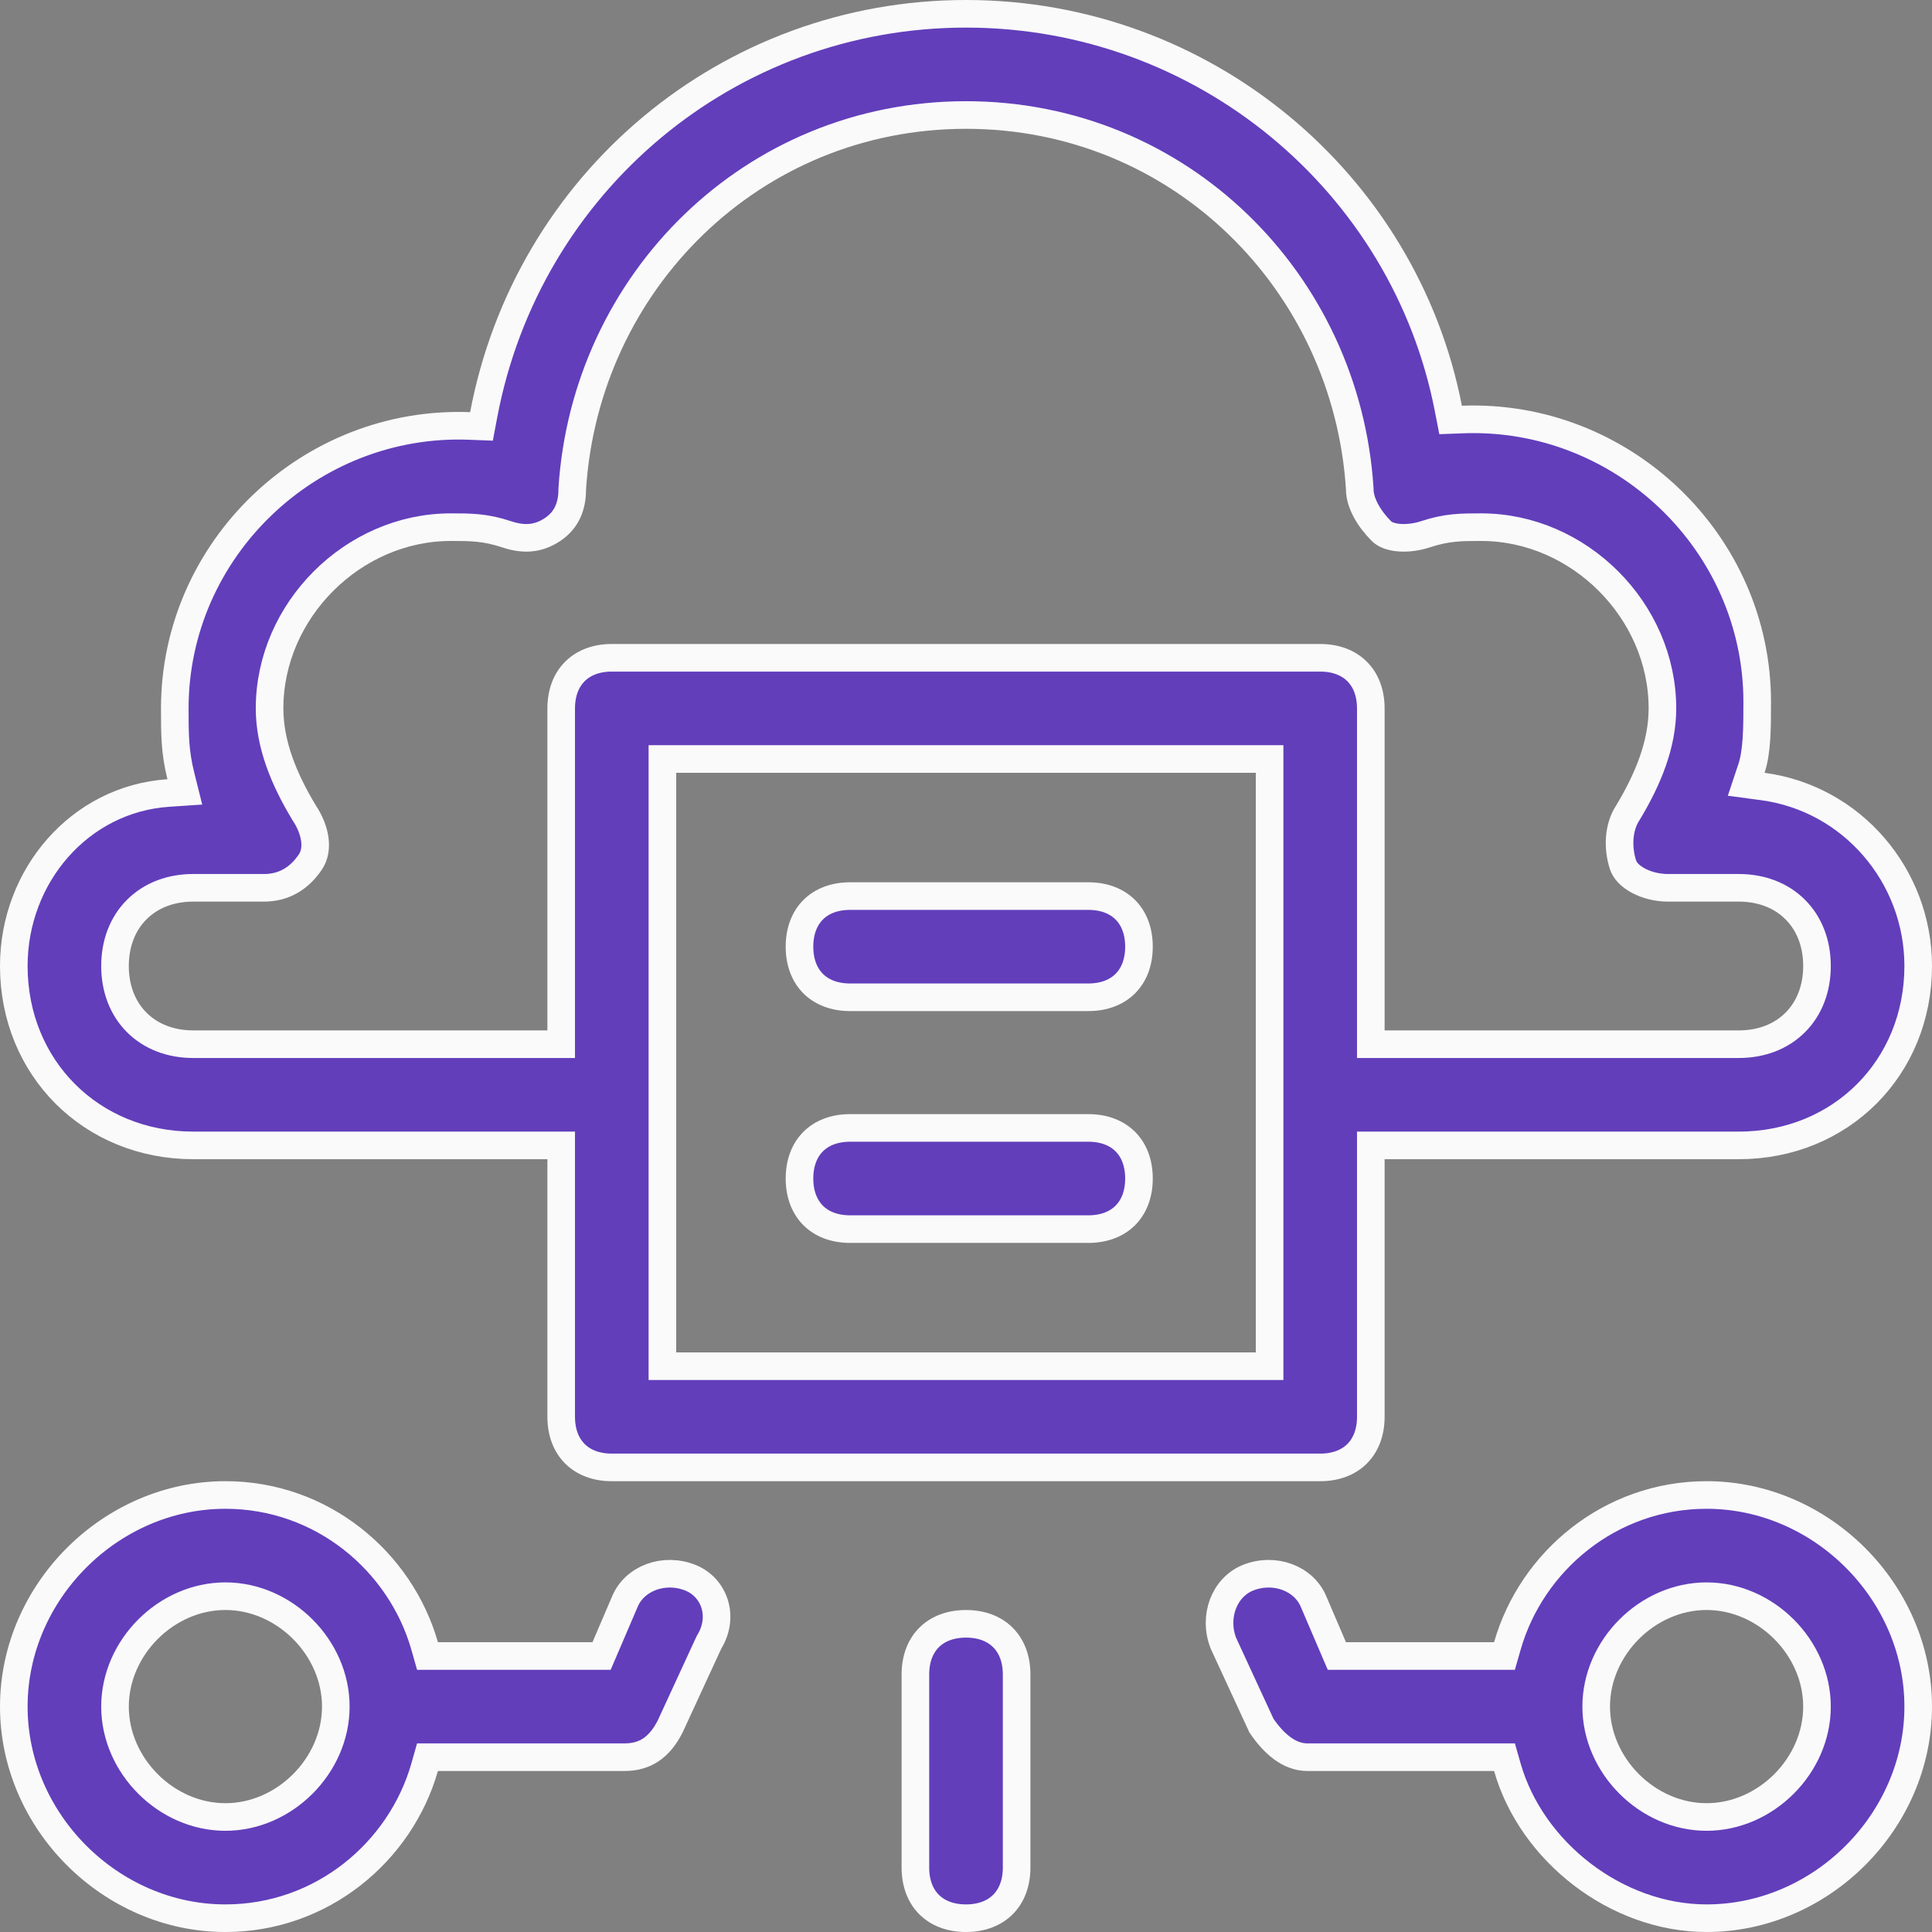
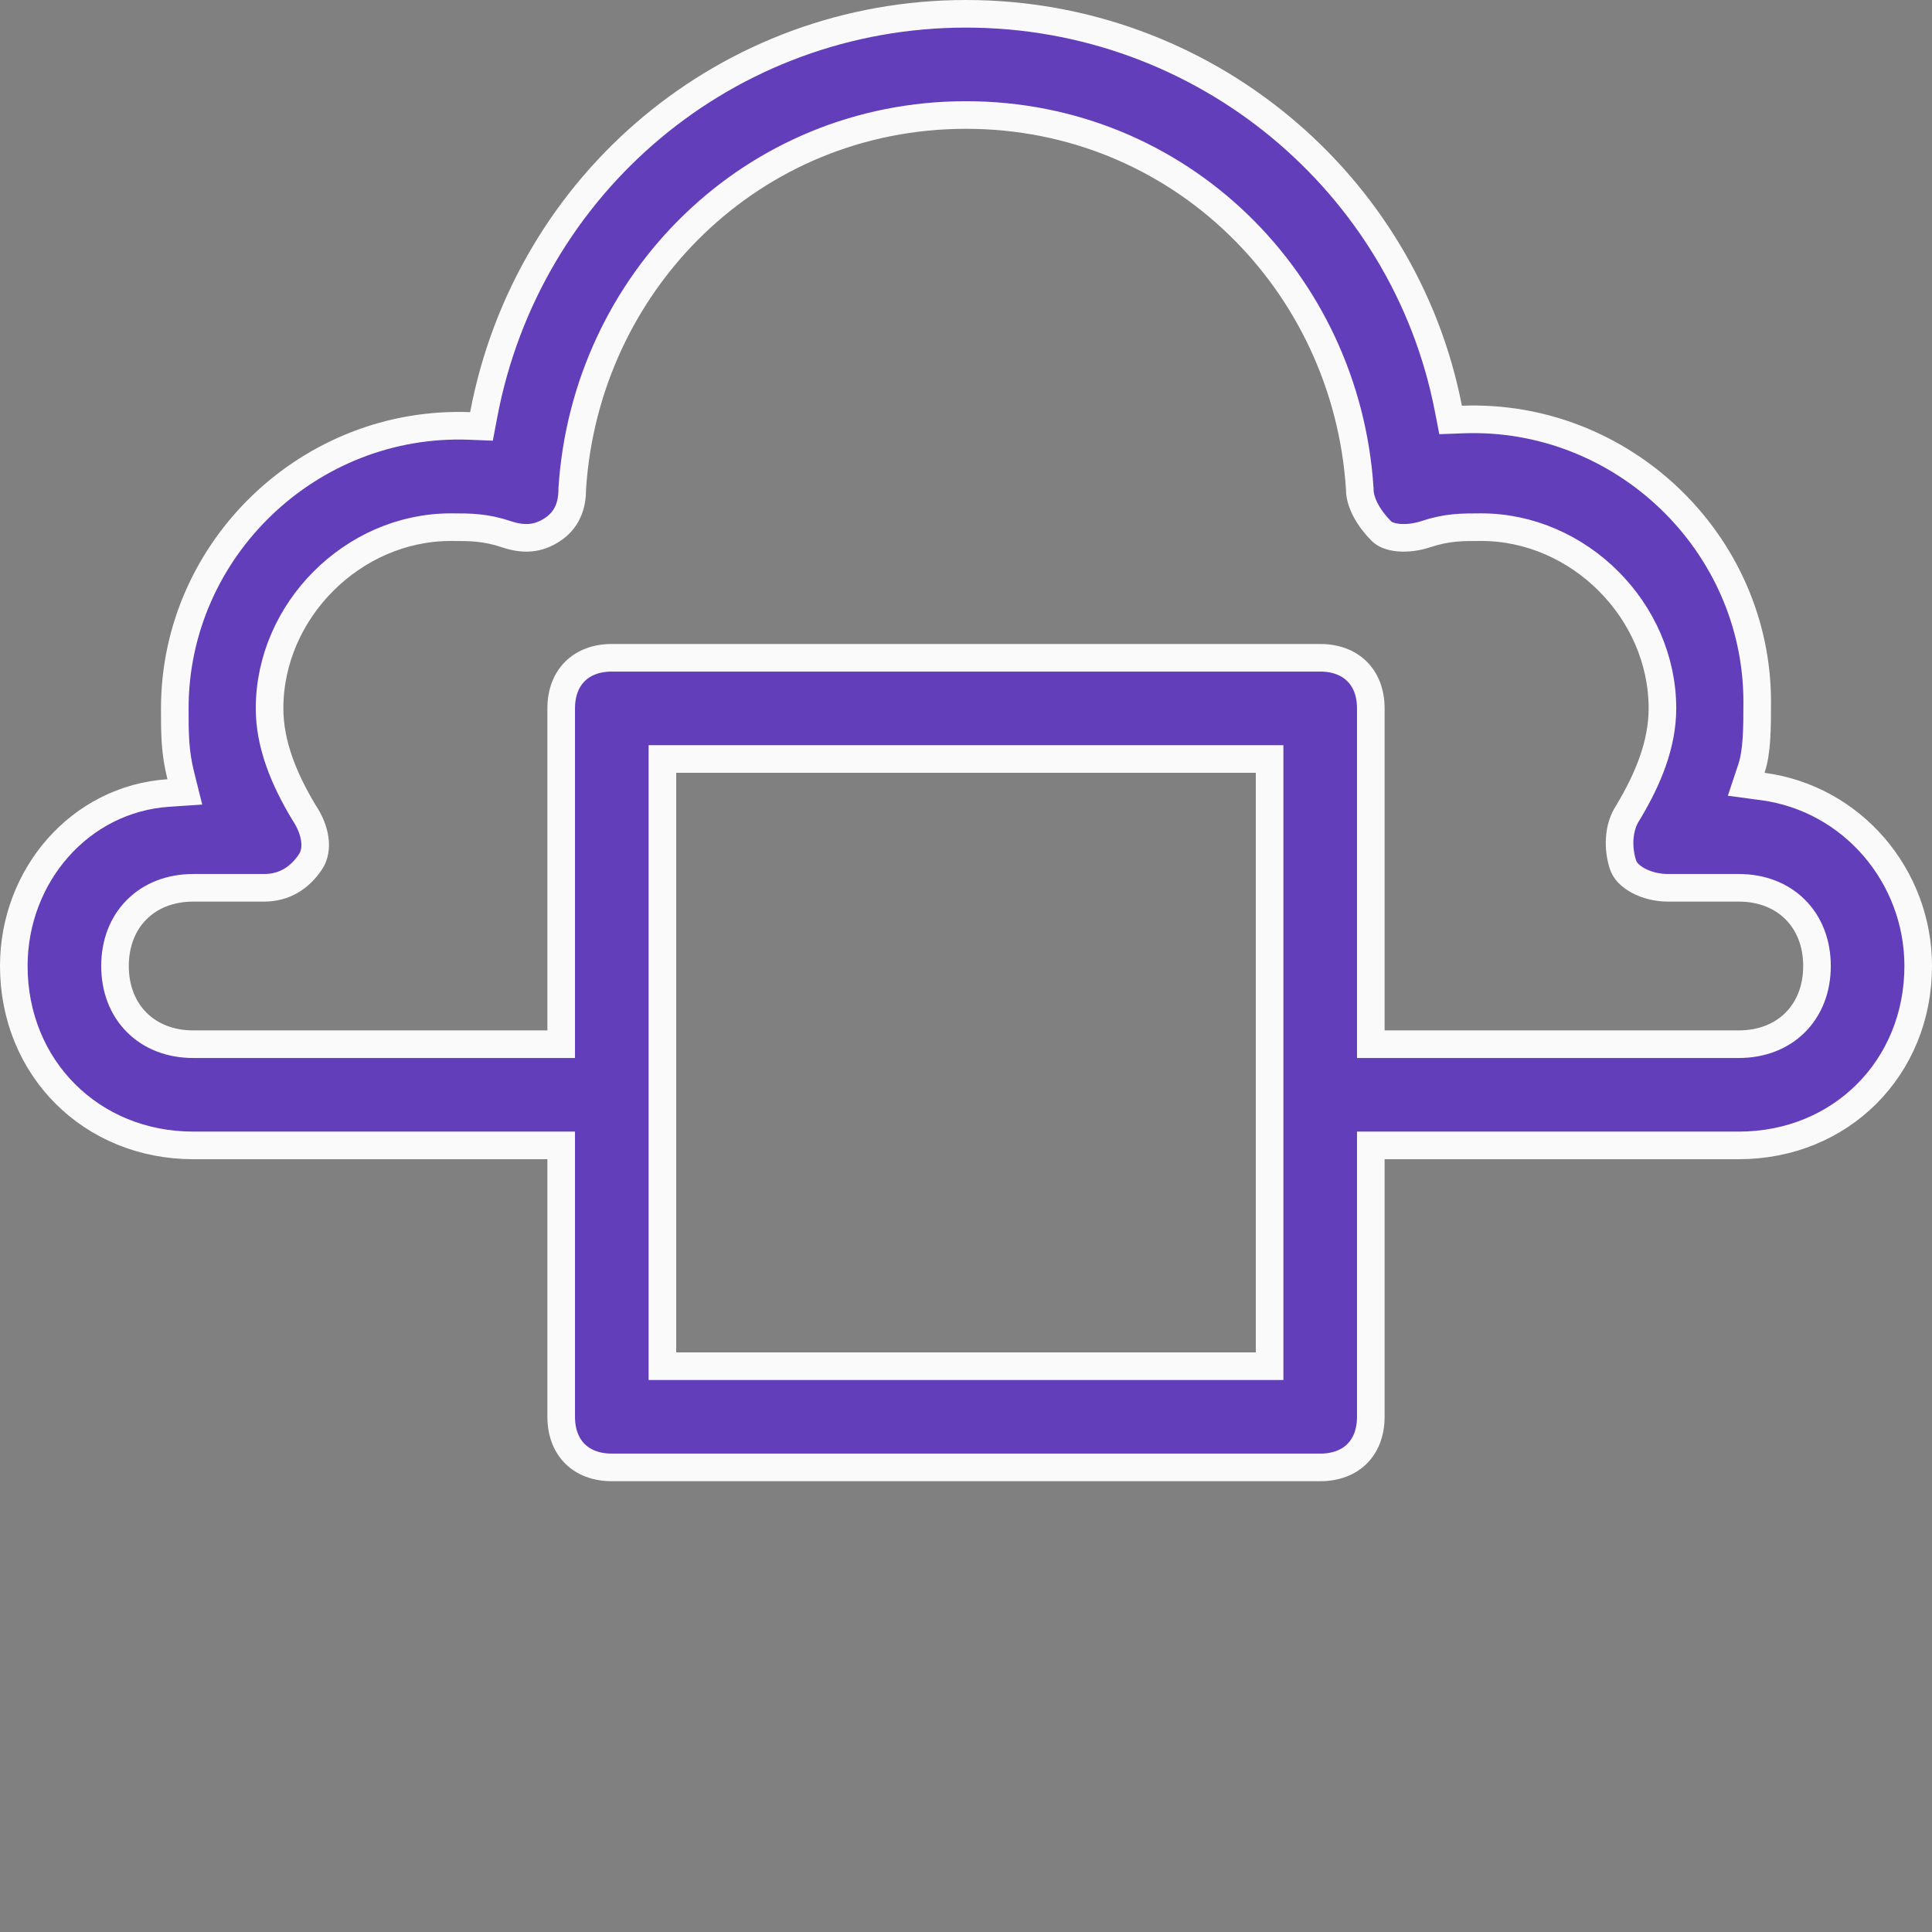
<svg xmlns="http://www.w3.org/2000/svg" width="70" height="70" viewBox="0 0 70 70" fill="none">
  <rect x="0" y="0" width="70" height="70" fill="#808080" stroke="none" />
  <path d="M20.333 42V41.5H19.833H7C3.309 41.5 0.5 38.691 0.5 35C0.5 31.735 2.889 28.946 6.1 28.732L6.697 28.692L6.552 28.112C6.335 27.245 6.333 26.601 6.333 25.667C6.333 19.886 11.228 15.21 17.014 15.433L17.445 15.45L17.525 15.026C19.114 6.626 26.377 0.5 35 0.5C43.627 0.5 50.888 6.63 52.476 14.795L52.558 15.216L52.986 15.2C58.772 14.977 63.667 19.653 63.667 25.433C63.667 26.395 63.661 27.236 63.459 27.842L63.268 28.416L63.867 28.496C67.111 28.928 69.5 31.743 69.5 35C69.5 38.691 66.691 41.5 63 41.5H50.167H49.667V42V51.333C49.667 51.92 49.473 52.37 49.171 52.672C48.87 52.973 48.42 53.167 47.833 53.167H22.167C21.58 53.167 21.131 52.973 20.829 52.672C20.527 52.37 20.333 51.92 20.333 51.333V42ZM45.5 49.5H46V49V28V27.5H45.5H24.5H24V28V49V49.5H24.5H45.5ZM11.005 29.424L11.011 29.434L11.017 29.444C11.442 30.08 11.549 30.775 11.251 31.223C10.861 31.807 10.306 32.167 9.567 32.167H7C6.186 32.167 5.47 32.44 4.955 32.955C4.44 33.469 4.167 34.186 4.167 35C4.167 35.814 4.44 36.531 4.955 37.045C5.47 37.56 6.186 37.833 7 37.833H19.833H20.333V37.333V25.667C20.333 25.08 20.527 24.631 20.829 24.329C21.131 24.027 21.58 23.833 22.167 23.833H47.833C48.42 23.833 48.87 24.027 49.171 24.329C49.473 24.631 49.667 25.08 49.667 25.667V37.333V37.833H50.167H63C63.814 37.833 64.531 37.56 65.045 37.045C65.56 36.531 65.833 35.814 65.833 35C65.833 34.186 65.56 33.469 65.045 32.955C64.531 32.44 63.814 32.167 63 32.167H60.433C60.045 32.167 59.661 32.069 59.358 31.906C59.05 31.74 58.871 31.534 58.808 31.342C58.608 30.742 58.625 29.98 58.983 29.444L58.989 29.434L58.995 29.424C59.716 28.224 60.233 26.964 60.233 25.667C60.233 22.124 57.209 19.1 53.667 19.1H53.651C52.954 19.1 52.419 19.1 51.642 19.359C51.349 19.456 51.008 19.504 50.701 19.481C50.386 19.456 50.171 19.364 50.054 19.246C49.619 18.812 49.267 18.234 49.267 17.733V17.717L49.266 17.701C48.783 10.218 42.743 4.167 35 4.167C27.257 4.167 21.217 10.218 20.734 17.701L20.733 17.717V17.733C20.733 18.318 20.545 18.835 20.023 19.184C19.48 19.546 18.949 19.556 18.358 19.359C17.581 19.1 17.046 19.1 16.349 19.1H16.333C12.79 19.1 9.767 22.124 9.767 25.667C9.767 26.964 10.284 28.224 11.005 29.424Z" fill="#623EBB" stroke="#FAFAFA" />
-   <path d="M54.133 60H54.51L54.614 59.637C55.49 56.571 58.338 54.166 61.833 54.166C65.99 54.166 69.5 57.676 69.5 61.833C69.5 65.99 65.99 69.5 61.833 69.5C58.562 69.5 55.487 67.087 54.614 64.029L54.51 63.666H54.133H47.366C46.709 63.666 46.147 63.175 45.704 62.521L44.326 59.536C43.951 58.582 44.356 57.509 45.219 57.164C46.176 56.781 47.256 57.186 47.602 58.052L47.602 58.052L47.607 58.063L48.307 59.697L48.437 60H48.766H54.133ZM57.833 61.833C57.833 63.976 59.69 65.833 61.833 65.833C63.976 65.833 65.833 63.976 65.833 61.833C65.833 59.69 63.976 57.833 61.833 57.833C59.69 57.833 57.833 59.69 57.833 61.833Z" fill="#623EBB" stroke="#FAFAFA" />
-   <path d="M22.626 58.063L22.626 58.063L22.631 58.052C22.977 57.186 24.057 56.781 25.014 57.164C25.877 57.509 26.256 58.556 25.705 59.476L25.691 59.499L25.679 59.524L24.283 62.55C24.08 62.953 23.842 63.227 23.581 63.401C23.322 63.573 23.012 63.666 22.633 63.666H15.867H15.489L15.386 64.029C14.51 67.096 11.662 69.5 8.167 69.5C4.009 69.5 0.5 65.99 0.5 61.833C0.5 57.676 4.009 54.166 8.167 54.166C11.662 54.166 14.51 56.571 15.386 59.637L15.489 60H15.867H21.467H21.796L21.926 59.697L22.626 58.063ZM4.167 61.833C4.167 63.976 6.024 65.833 8.167 65.833C10.309 65.833 12.167 63.976 12.167 61.833C12.167 59.69 10.309 57.833 8.167 57.833C6.024 57.833 4.167 59.69 4.167 61.833Z" fill="#623EBB" stroke="#FAFAFA" />
-   <path d="M33.167 60.667C33.167 60.081 33.36 59.631 33.662 59.329C33.964 59.027 34.414 58.834 35 58.834C35.587 58.834 36.036 59.027 36.338 59.329C36.64 59.631 36.834 60.081 36.834 60.667V67.667C36.834 68.253 36.64 68.703 36.338 69.005C36.036 69.307 35.587 69.5 35 69.5C34.414 69.5 33.964 69.307 33.662 69.005C33.36 68.703 33.167 68.253 33.167 67.667V60.667Z" fill="#623EBB" stroke="#FAFAFA" />
-   <path d="M39.434 36.133H30.8C30.214 36.133 29.764 35.94 29.462 35.638C29.16 35.336 28.967 34.886 28.967 34.3C28.967 33.714 29.16 33.264 29.462 32.962C29.764 32.66 30.214 32.467 30.8 32.467H39.434C40.02 32.467 40.47 32.66 40.772 32.962C41.074 33.264 41.267 33.714 41.267 34.3C41.267 34.886 41.074 35.336 40.772 35.638C40.47 35.94 40.02 36.133 39.434 36.133Z" fill="#623EBB" stroke="#FAFAFA" />
-   <path d="M39.434 44.533H30.8C30.214 44.533 29.764 44.34 29.462 44.038C29.16 43.736 28.967 43.286 28.967 42.7C28.967 42.114 29.16 41.664 29.462 41.362C29.764 41.06 30.214 40.867 30.8 40.867H39.434C40.02 40.867 40.47 41.06 40.772 41.362C41.074 41.664 41.267 42.114 41.267 42.7C41.267 43.286 41.074 43.736 40.772 44.038C40.47 44.34 40.02 44.533 39.434 44.533Z" fill="#623EBB" stroke="#FAFAFA" />
</svg>